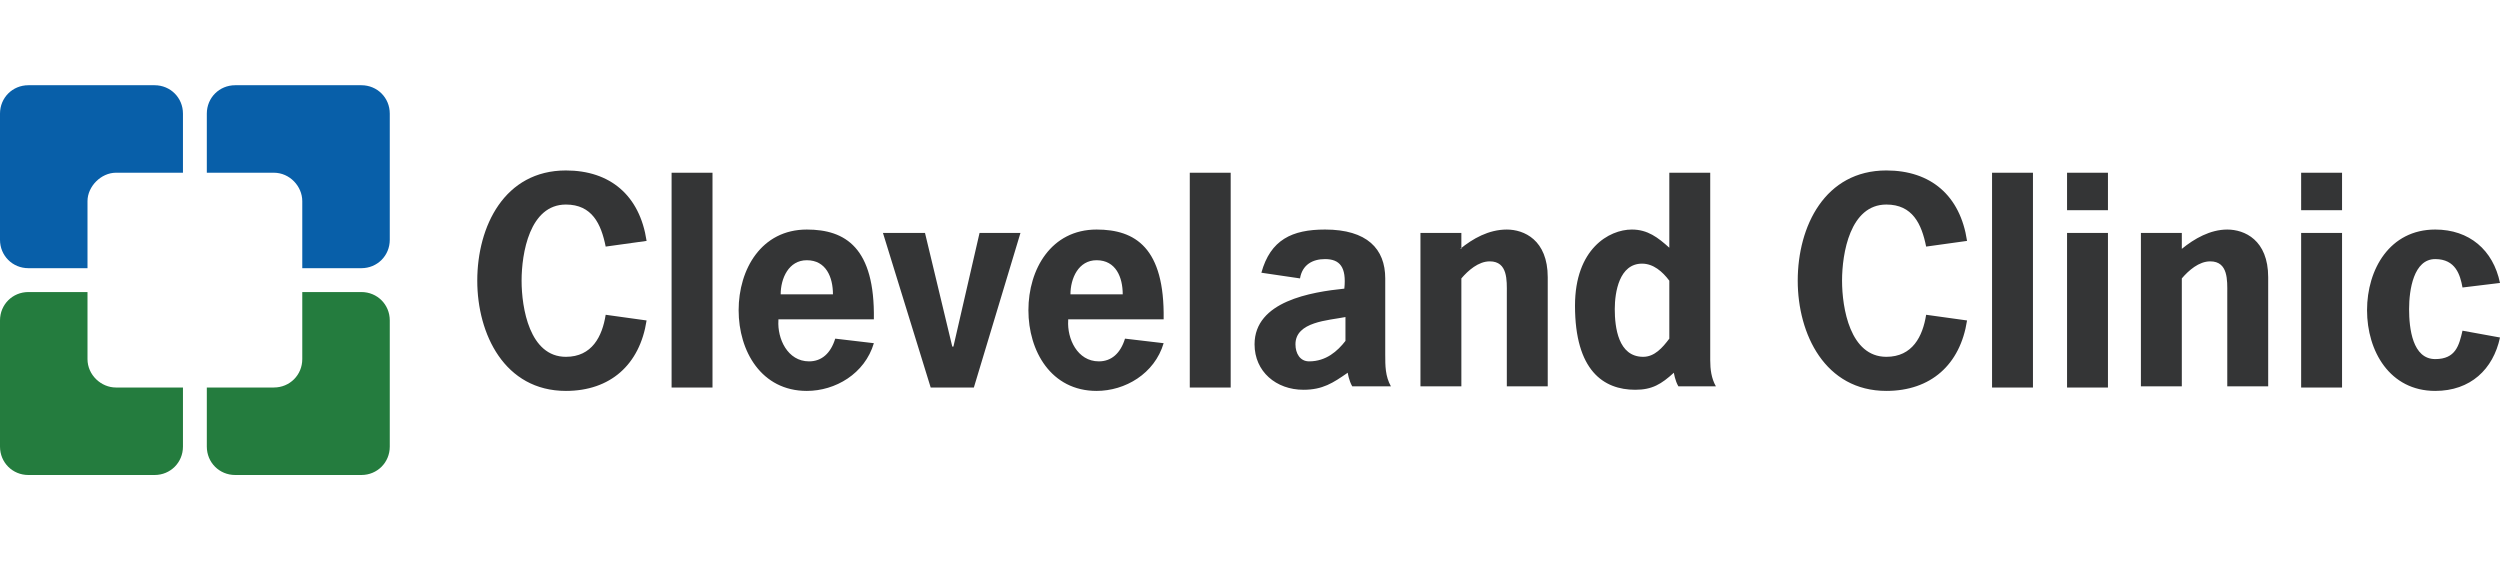
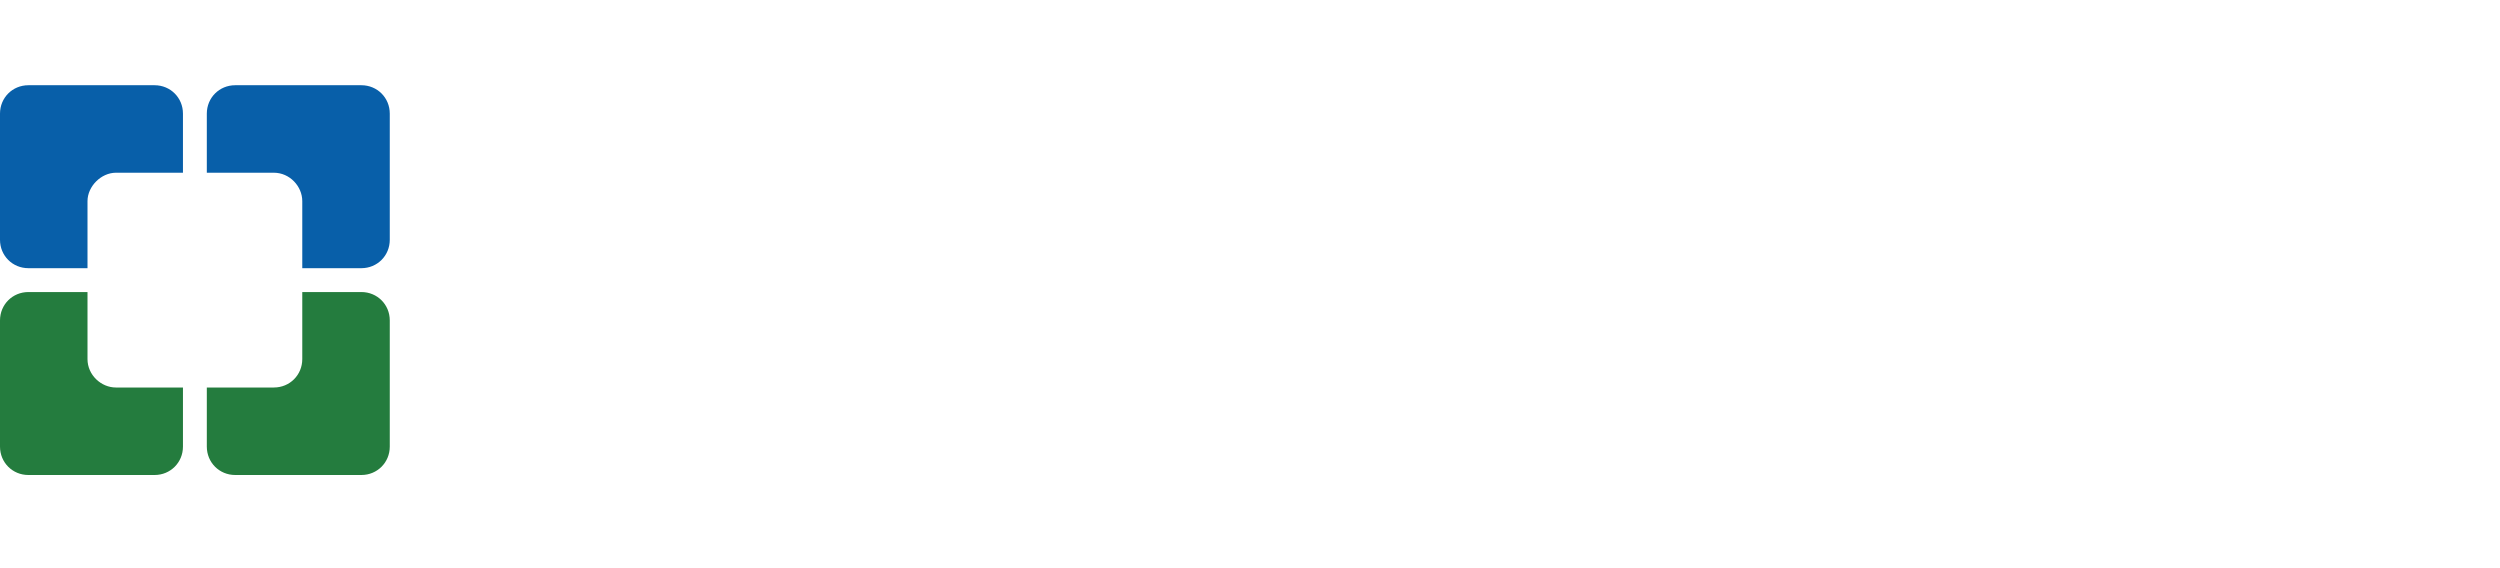
<svg xmlns="http://www.w3.org/2000/svg" height="50" viewBox="0 0 220 35">
  <title>logo-ccf</title>
  <g fill="none" fill-rule="evenodd">
    <path d="M26.6 10.2v5.9h5.2c1.4 0 2.5-1.1 2.5-2.5V2.5c0-1.4-1.1-2.5-2.5-2.5H20.7c-1.4 0-2.5 1.1-2.5 2.5v5.2h5.9c1.4 0 2.5 1.2 2.5 2.5zm-18.9 0v5.9H2.5C1.1 16.1 0 15 0 13.6V2.5C0 1.1 1.1 0 2.5 0h11.1c1.4 0 2.5 1.1 2.5 2.5v5.2h-5.9c-1.3 0-2.5 1.2-2.5 2.5z" fill="#085FA9" />
    <path d="M7.7 24.1v-5.9H2.5c-1.4 0-2.5 1.1-2.5 2.5v11.1c0 1.4 1.1 2.5 2.5 2.5h11.1c1.4 0 2.5-1.1 2.5-2.5v-5.2h-5.9c-1.3 0-2.5-1.1-2.5-2.5zm18.9 0v-5.9h5.2c1.4 0 2.5 1.1 2.5 2.5v11.1c0 1.4-1.1 2.5-2.5 2.5H20.7c-1.4 0-2.5-1.1-2.5-2.5v-5.2h5.9c1.4 0 2.5-1.1 2.5-2.5z" fill="#247C3E" />
-     <path fill="#343536" d="M94.2 25.9h.1l-.1-.1zm-37.3-5.2c-.6 3.9-3.2 6.2-7.1 6.2-5.4 0-7.8-5-7.8-9.7 0-4.8 2.4-9.7 7.8-9.7 3.9 0 6.5 2.2 7.1 6.2l-3.6.5c-.4-2-1.2-3.7-3.5-3.7-3.2 0-3.9 4.3-3.9 6.7 0 2.4.7 6.7 3.9 6.7 2.3 0 3.2-1.8 3.5-3.7l3.6.5zm2.2-13h3.6v18.9h-3.6zm14.2 10.7c0-1.5-.6-3-2.3-3-1.6 0-2.3 1.6-2.3 3h4.6zm-4.8 2.3c-.1 1.6.8 3.6 2.7 3.6 1.1 0 1.9-.7 2.3-2l3.4.4c-.8 2.7-3.4 4.2-5.9 4.2-4 0-6-3.5-6-7.1 0-3.6 2-7.1 6-7.1 3.4 0 6 1.6 5.9 7.9h-8.4v.1z" />
-     <path d="M98.8 18.4c0-1.5-.6-3-2.3-3-1.6 0-2.3 1.6-2.3 3h4.6zM94 20.7c-.1 1.6.8 3.6 2.7 3.6 1.1 0 1.9-.7 2.3-2l3.4.4c-.8 2.7-3.4 4.2-5.9 4.2-4 0-6-3.5-6-7.1 0-3.6 2-7.1 6-7.1 3.4 0 6 1.6 5.9 7.9H94v.1zm-8.3 5.9h-3.8L77.7 13h3.7l2.4 10h.1l2.3-10h3.6zm19-18.9h3.6v18.9h-3.6zm13.7 12.7c-1.5.3-4.4.4-4.4 2.4 0 .8.4 1.5 1.2 1.5 1.5 0 2.5-.9 3.2-1.8v-2.1zm.2 4.9c-1.3.9-2.2 1.5-3.9 1.5-2.4 0-4.3-1.6-4.3-4 0-3.8 5-4.6 7.9-4.9.2-1.9-.4-2.6-1.7-2.6-1.1 0-2 .5-2.2 1.7l-3.4-.5c.8-2.9 2.7-3.8 5.6-3.8 3.7 0 5.3 1.7 5.3 4.3v6.7c0 1 0 1.9.5 2.8H119c-.3-.5-.4-1.2-.4-1.2zm9.9-10.9c1.1-.9 2.5-1.7 4.1-1.7 1.5 0 3.6.9 3.6 4.2v9.6h-3.6v-8.2c0-1.1.1-2.8-1.5-2.8-1 0-1.9.8-2.5 1.5v9.5H125V13h3.6v1.4h-.1zm44.6 6.3c-.6 3.9-3.2 6.2-7.1 6.2-5.4 0-7.8-5-7.8-9.7 0-4.8 2.4-9.7 7.8-9.7 3.9 0 6.5 2.2 7.1 6.2l-3.6.5c-.4-2-1.2-3.7-3.5-3.7-3.2 0-3.9 4.3-3.9 6.7 0 2.4.7 6.7 3.9 6.7 2.3 0 3.2-1.8 3.5-3.7l3.6.5zm2.2-13h3.6v18.9h-3.6zm10.2 18.9h-3.6V13h3.6v13.6zm0-15.6h-3.6V7.7h3.6V11zm6.5 3.4c1.1-.9 2.5-1.7 4-1.7s3.6.9 3.6 4.2v9.6H196v-8.2c0-1.1.1-2.8-1.5-2.8-1 0-1.9.8-2.5 1.5v9.5h-3.6V13h3.6v1.4zm14.1 12.2h-3.6V13h3.6v13.6zm0-15.6h-3.6V7.7h3.6V11zM220 22.2c-.6 2.8-2.6 4.7-5.7 4.7-4 0-6-3.5-6-7.1 0-3.6 2-7.1 6-7.1 3 0 5.1 1.8 5.7 4.7l-3.3.4c-.2-1.1-.6-2.5-2.4-2.5-1.9 0-2.3 2.7-2.3 4.4 0 1.7.3 4.4 2.3 4.4 1.8 0 2.1-1.2 2.4-2.5l3.3.6zm-73.1.1c-.6.8-1.3 1.6-2.3 1.6-2.2 0-2.5-2.6-2.5-4.2 0-1.5.4-4 2.4-4 1 0 1.8.7 2.4 1.5v5.1zm3.6 1.9V7.7h-3.6v6.6c-1-.9-1.9-1.6-3.3-1.6-2 0-5 1.7-5 6.7 0 5.7 2.5 7.4 5.3 7.4 1.5 0 2.3-.5 3.4-1.5 0 0 .1.7.4 1.2h3.3c-.4-.7-.5-1.5-.5-2.3z" fill="#343536" />
  </g>
</svg>